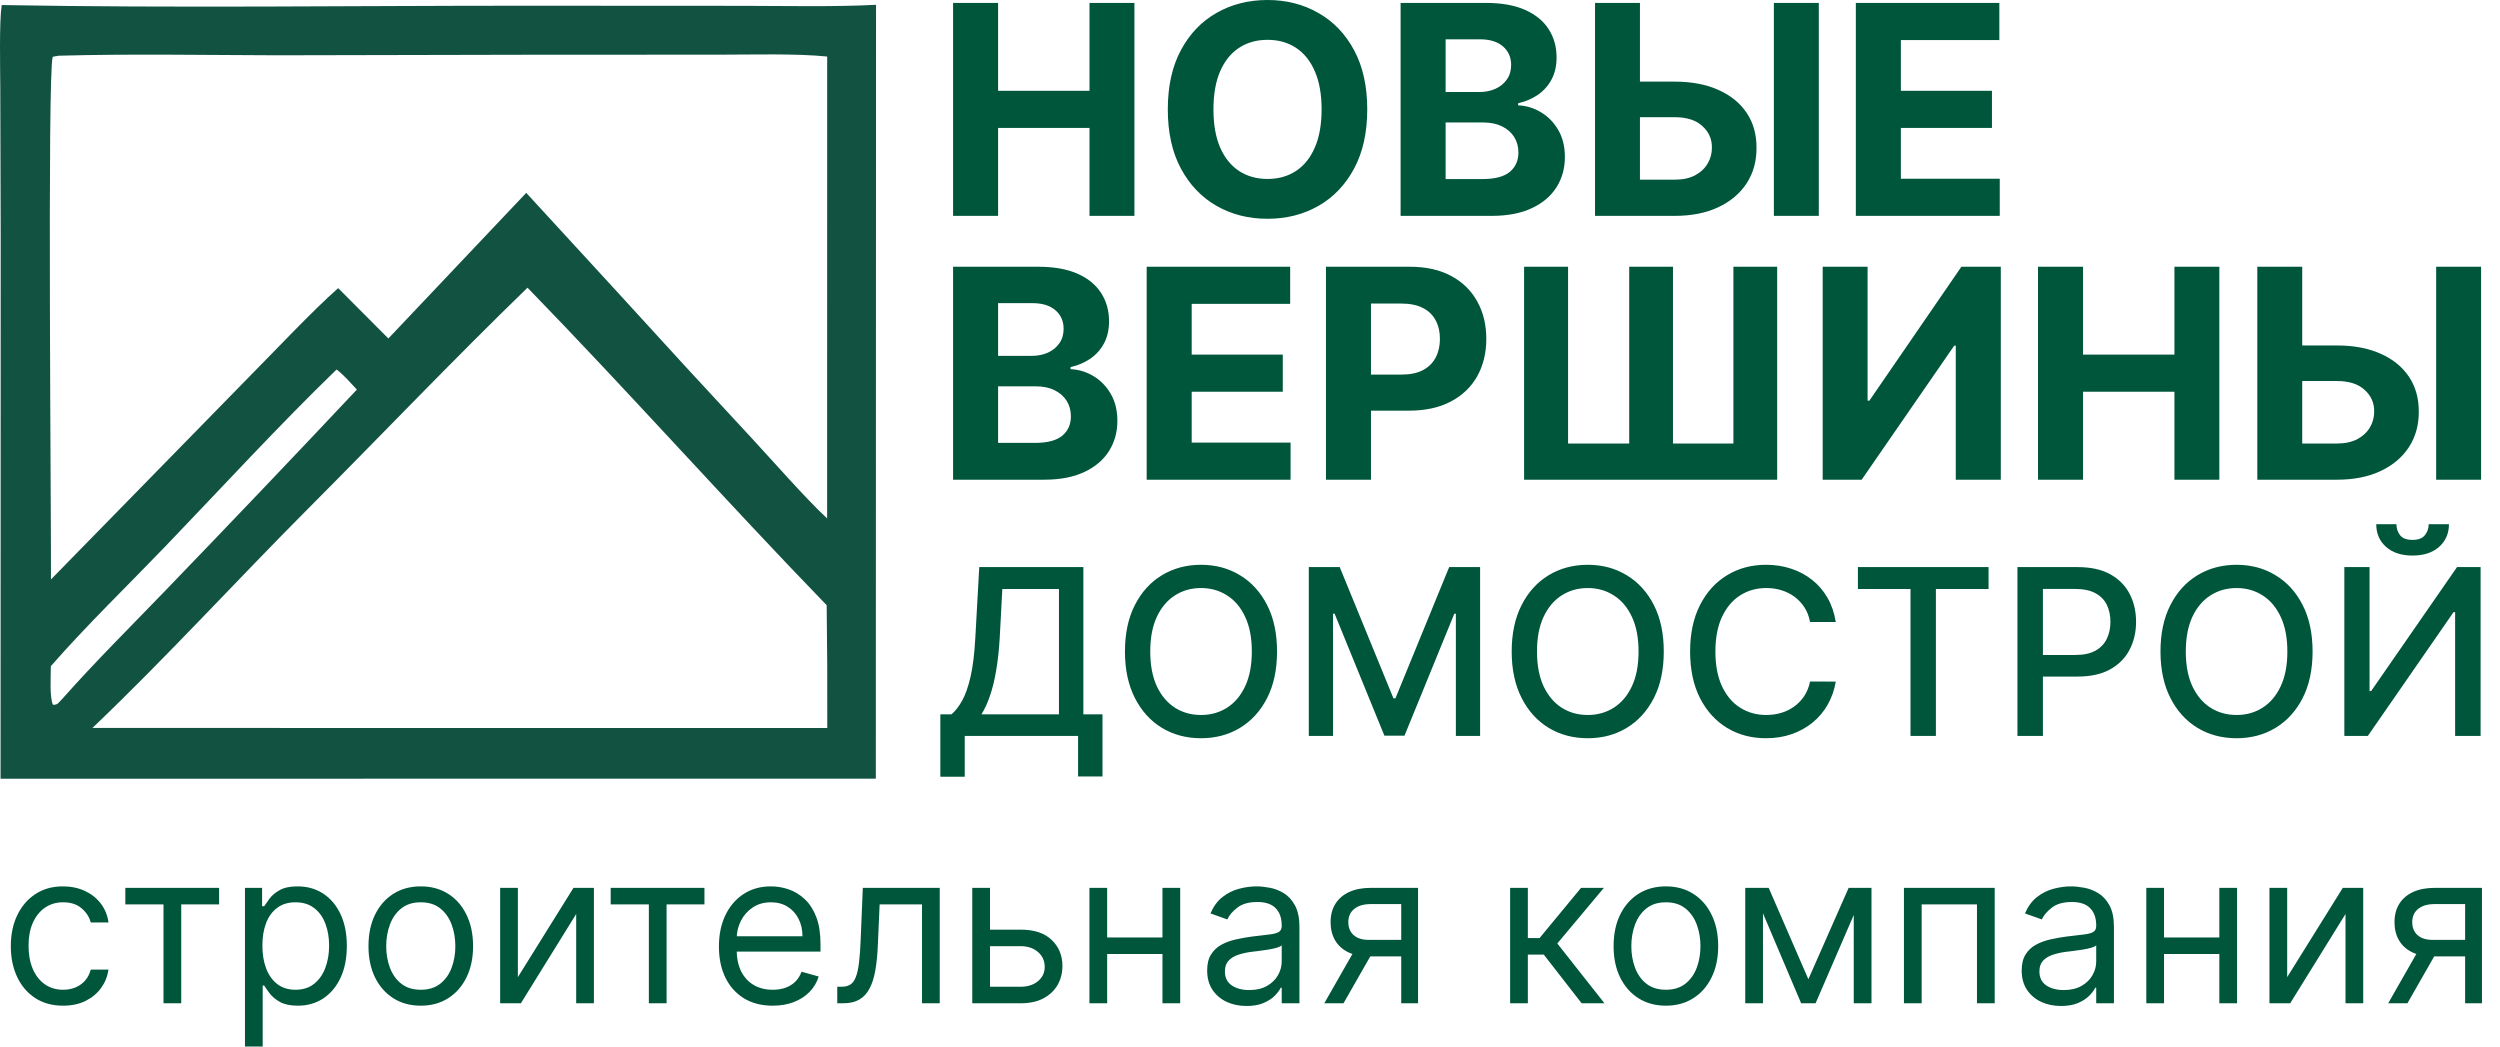
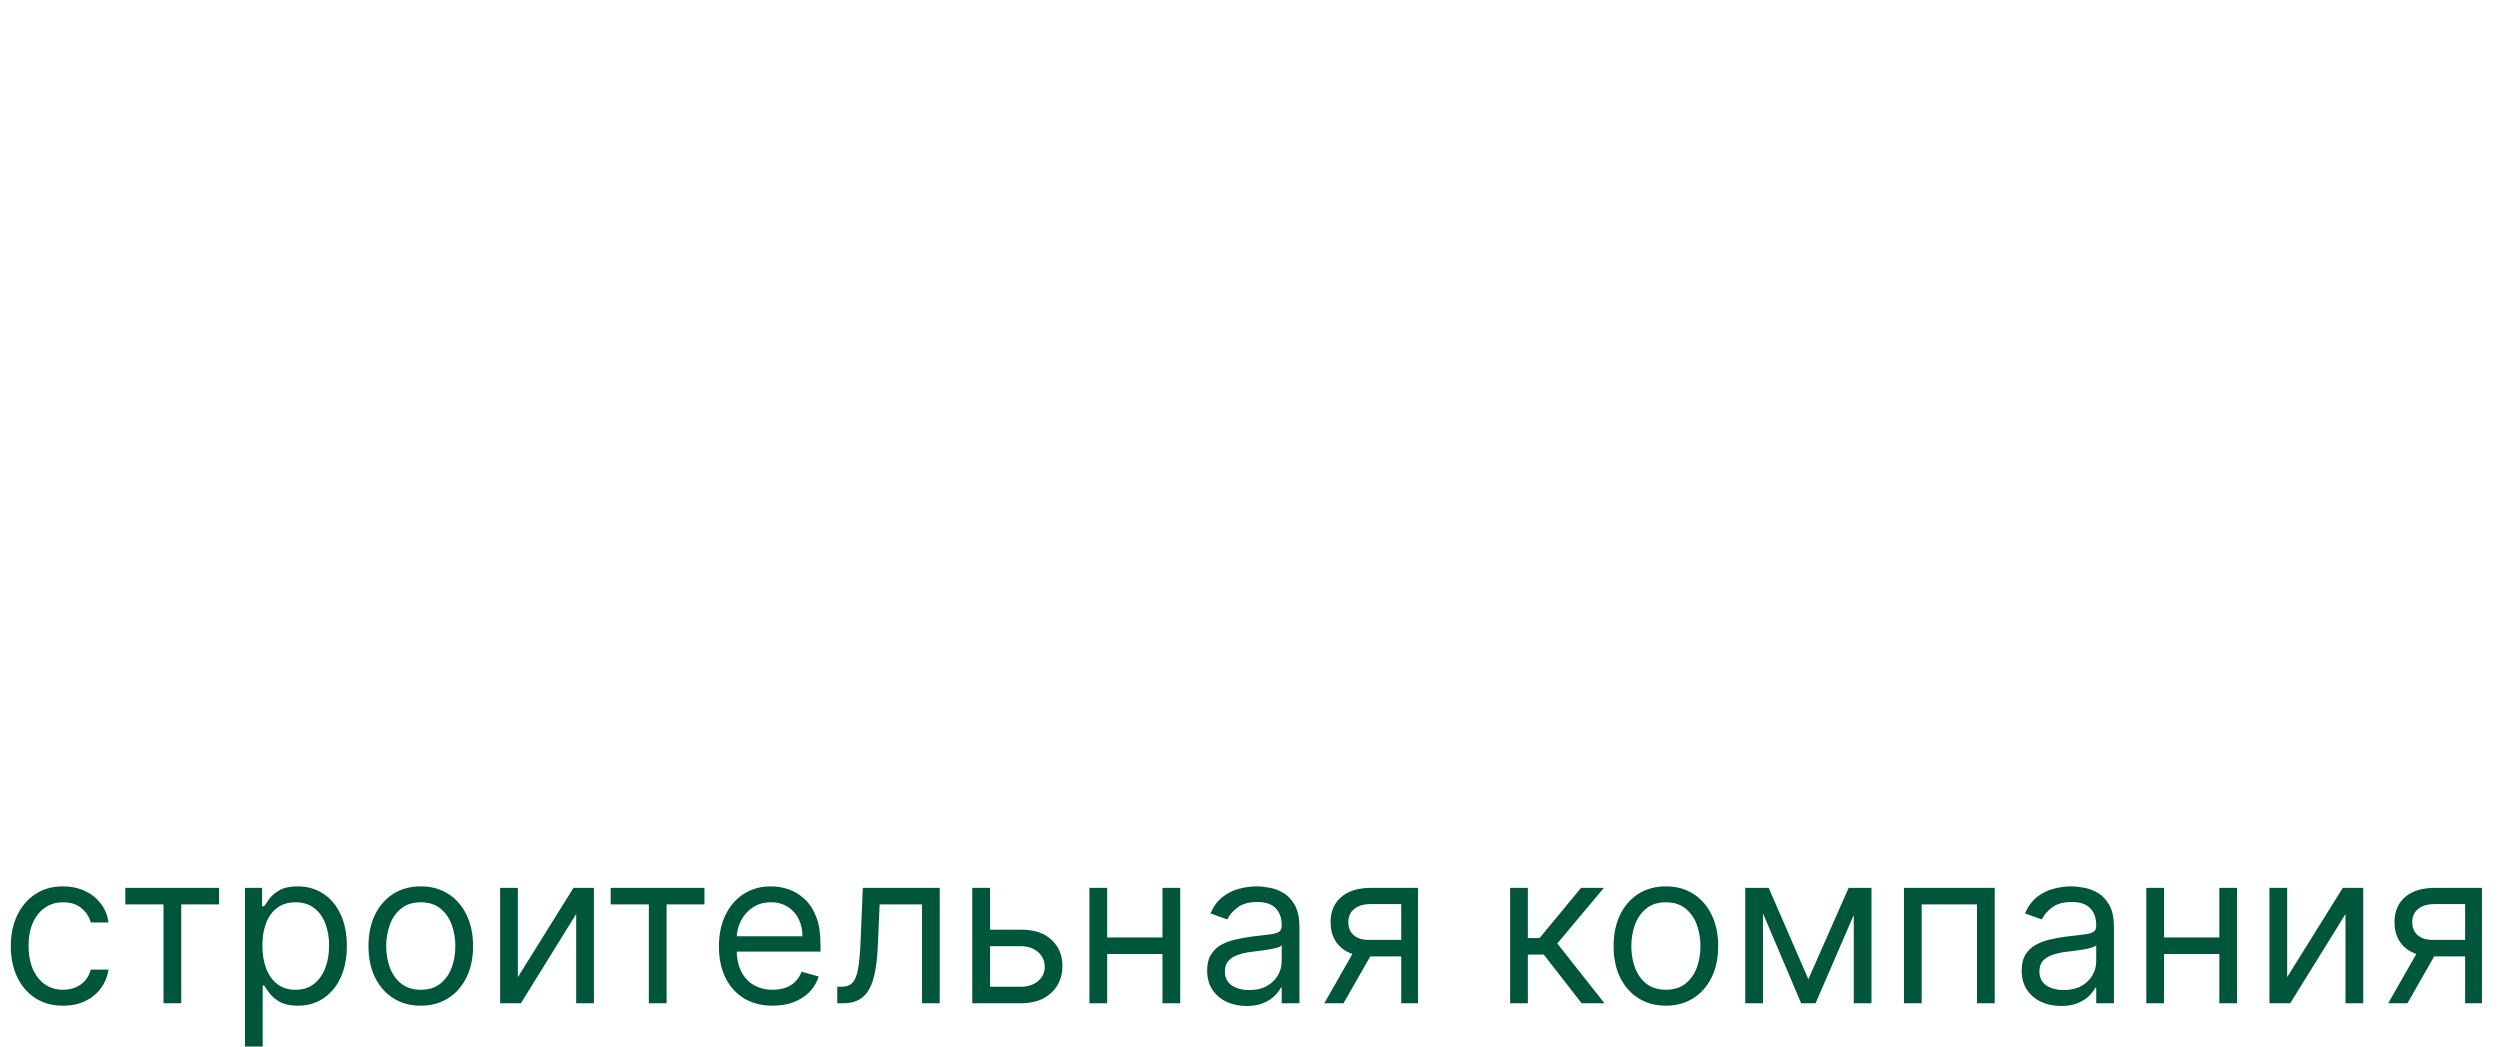
<svg xmlns="http://www.w3.org/2000/svg" width="2132" height="893" viewBox="0 0 2132 893" fill="none">
-   <path d="M812.785 184.095V2.483H851.182V77.416H929.13V2.483H967.439V184.095H929.13V109.074H851.182V184.095H812.785ZM1165.99 93.289C1165.99 113.094 1162.23 129.943 1154.73 143.836C1147.28 157.728 1137.11 168.34 1124.22 175.671C1111.39 182.942 1096.97 186.578 1080.95 186.578C1064.81 186.578 1050.32 182.913 1037.49 175.582C1024.67 168.251 1014.53 157.64 1007.08 143.747C999.629 129.854 995.905 113.035 995.905 93.289C995.905 73.484 999.629 56.636 1007.08 42.743C1014.53 28.85 1024.67 18.268 1037.49 10.996C1050.32 3.665 1064.81 -2.75514e-05 1080.95 -2.75514e-05C1096.97 -2.75514e-05 1111.39 3.665 1124.22 10.996C1137.11 18.268 1147.28 28.85 1154.73 42.743C1162.23 56.636 1165.99 73.484 1165.99 93.289ZM1127.06 93.289C1127.06 80.46 1125.14 69.642 1121.3 60.833C1117.51 52.024 1112.16 45.344 1105.24 40.792C1098.33 36.24 1090.23 33.964 1080.95 33.964C1071.66 33.964 1063.57 36.24 1056.65 40.792C1049.73 45.344 1044.35 52.024 1040.51 60.833C1036.73 69.642 1034.83 80.46 1034.83 93.289C1034.83 106.118 1036.73 116.937 1040.51 125.745C1044.35 134.554 1049.73 141.234 1056.65 145.786C1063.57 150.339 1071.66 152.615 1080.95 152.615C1090.23 152.615 1098.33 150.339 1105.24 145.786C1112.16 141.234 1117.51 134.554 1121.3 125.745C1125.14 116.937 1127.06 106.118 1127.06 93.289ZM1194.43 184.095V2.483H1267.15C1280.51 2.483 1291.65 4.463 1300.58 8.424C1309.51 12.385 1316.22 17.883 1320.71 24.919C1325.2 31.895 1327.45 39.935 1327.45 49.039C1327.45 56.133 1326.03 62.37 1323.19 67.75C1320.35 73.071 1316.45 77.445 1311.49 80.874C1306.58 84.244 1300.96 86.638 1294.64 88.057V89.831C1301.56 90.126 1308.03 92.077 1314.06 95.683C1320.15 99.29 1325.08 104.344 1328.87 110.847C1332.65 117.291 1334.54 124.977 1334.54 133.904C1334.54 143.54 1332.15 152.142 1327.36 159.709C1322.63 167.217 1315.63 173.158 1306.34 177.533C1297.06 181.908 1285.62 184.095 1272.03 184.095H1194.43ZM1232.83 152.703H1264.13C1274.83 152.703 1282.64 150.664 1287.54 146.585C1292.45 142.446 1294.9 136.948 1294.9 130.09C1294.9 125.065 1293.69 120.631 1291.27 116.789C1288.84 112.946 1285.39 109.931 1280.89 107.744C1276.46 105.556 1271.17 104.463 1265.02 104.463H1232.83V152.703ZM1232.83 78.48H1261.3C1266.56 78.48 1271.23 77.564 1275.31 75.731C1279.44 73.839 1282.7 71.179 1285.06 67.75C1287.48 64.321 1288.7 60.212 1288.7 55.424C1288.7 48.861 1286.36 43.57 1281.69 39.55C1277.08 35.53 1270.52 33.52 1262 33.52H1232.83V78.48ZM1384.8 69.612H1428.08C1442.5 69.612 1454.92 71.947 1465.32 76.618C1475.78 81.229 1483.85 87.761 1489.53 96.216C1495.21 104.669 1498.01 114.631 1497.95 126.1C1498.01 137.51 1495.21 147.59 1489.53 156.339C1483.85 165.03 1475.78 171.828 1465.32 176.735C1454.92 181.642 1442.5 184.095 1428.08 184.095H1360.24V2.483H1398.55V153.235H1428.08C1434.99 153.235 1440.82 151.994 1445.55 149.511C1450.28 146.969 1453.85 143.629 1456.28 139.49C1458.76 135.293 1459.97 130.711 1459.91 125.745C1459.97 118.533 1457.25 112.444 1451.75 107.478C1446.31 102.452 1438.42 99.94 1428.08 99.94H1384.8V69.612ZM1551.07 2.483V184.095H1512.76V2.483H1551.07ZM1582.66 184.095V2.483H1705.04V34.141H1621.06V77.416H1698.74V109.074H1621.06V152.437H1705.39V184.095H1582.66ZM812.785 409.095V227.483H885.501C898.861 227.483 910.005 229.463 918.932 233.424C927.859 237.385 934.569 242.883 939.062 249.918C943.555 256.894 945.801 264.935 945.801 274.039C945.801 281.133 944.383 287.37 941.545 292.75C938.707 298.071 934.805 302.445 929.839 305.874C924.933 309.244 919.316 311.638 912.991 313.057V314.831C919.908 315.126 926.381 317.077 932.411 320.683C938.5 324.29 943.437 329.344 947.22 335.847C951.004 342.291 952.896 349.977 952.896 358.904C952.896 368.54 950.501 377.142 945.713 384.709C940.983 392.217 933.978 398.158 924.696 402.533C915.415 406.908 903.975 409.095 890.378 409.095H812.785ZM851.182 377.703H882.485C893.186 377.703 900.99 375.664 905.896 371.585C910.803 367.446 913.257 361.948 913.257 355.09C913.257 350.065 912.045 345.631 909.621 341.789C907.197 337.946 903.739 334.931 899.246 332.744C894.812 330.556 889.521 329.463 883.372 329.463H851.182V377.703ZM851.182 303.48H879.648C884.909 303.48 889.58 302.564 893.659 300.731C897.797 298.839 901.049 296.179 903.413 292.75C905.837 289.321 907.049 285.212 907.049 280.424C907.049 273.861 904.714 268.57 900.044 264.55C895.432 260.53 888.87 258.52 880.357 258.52H851.182V303.48ZM977.881 409.095V227.483H1100.26V259.141H1016.28V302.416H1093.96V334.074H1016.28V377.437H1100.61V409.095H977.881ZM1130.78 409.095V227.483H1202.44C1216.21 227.483 1227.94 230.114 1237.64 235.375C1247.34 240.578 1254.73 247.82 1259.81 257.101C1264.95 266.324 1267.52 276.965 1267.52 289.025C1267.52 301.086 1264.92 311.727 1259.72 320.949C1254.52 330.172 1246.98 337.355 1237.11 342.498C1227.29 347.641 1215.41 350.213 1201.46 350.213H1155.79V319.442H1195.25C1202.64 319.442 1208.73 318.171 1213.52 315.629C1218.37 313.028 1221.97 309.451 1224.34 304.899C1226.76 300.288 1227.97 294.996 1227.97 289.025C1227.97 282.995 1226.76 277.734 1224.34 273.241C1221.97 268.689 1218.37 265.171 1213.52 262.688C1208.67 260.146 1202.52 258.875 1195.08 258.875H1169.18V409.095H1130.78ZM1299.74 227.483H1337.25V378.235H1389.39V227.483H1426.72V378.235H1478.25V227.483H1515.58V409.095H1299.74V227.483ZM1554.38 227.483H1592.68V341.7H1594.19L1672.67 227.483H1706.28V409.095H1667.88V294.789H1666.55L1587.63 409.095H1554.38V227.483ZM1738.01 409.095V227.483H1776.4V302.416H1854.35V227.483H1892.66V409.095H1854.35V334.074H1776.4V409.095H1738.01ZM1949.59 294.612H1992.87C2007.29 294.612 2019.71 296.947 2030.11 301.618C2040.57 306.229 2048.64 312.762 2054.32 321.215C2059.99 329.669 2062.8 339.631 2062.74 351.1C2062.8 362.51 2059.99 372.59 2054.32 381.339C2048.64 390.03 2040.57 396.828 2030.11 401.735C2019.71 406.642 2007.29 409.095 1992.87 409.095H1925.03V227.483H1963.34V378.235H1992.87C1999.78 378.235 2005.61 376.994 2010.34 374.511C2015.06 371.969 2018.64 368.629 2021.07 364.49C2023.55 360.293 2024.76 355.711 2024.7 350.745C2024.76 343.533 2022.04 337.444 2016.54 332.478C2011.1 327.452 2003.21 324.94 1992.87 324.94H1949.59V294.612ZM2115.86 227.483V409.095H2077.55V227.483H2115.86Z" fill="#00563B" />
-   <path d="M801.921 662.394V609.177H811.411C814.645 606.458 817.668 602.592 820.48 597.577C823.292 592.563 825.682 585.79 827.651 577.261C829.619 568.731 830.978 557.788 831.728 544.431L835.103 483.621H923.891V609.177H940.201V662.183H919.392V627.595H822.73V662.394H801.921ZM837.001 609.177H903.082V502.321H854.786L852.537 544.431C851.928 554.601 850.92 563.74 849.514 571.847C848.155 579.955 846.397 587.126 844.242 593.359C842.133 599.546 839.719 604.818 837.001 609.177ZM1089.06 555.608C1089.06 570.98 1086.25 584.197 1080.62 595.257C1075 606.271 1067.29 614.754 1057.5 620.706C1047.75 626.611 1036.66 629.564 1024.24 629.564C1011.78 629.564 1000.65 626.611 990.852 620.706C981.104 614.754 973.418 606.248 967.794 595.187C962.17 584.127 959.358 570.934 959.358 555.608C959.358 540.236 962.17 527.043 967.794 516.029C973.418 504.969 981.104 496.486 990.852 490.581C1000.65 484.629 1011.78 481.653 1024.24 481.653C1036.66 481.653 1047.75 484.629 1057.5 490.581C1067.29 496.486 1075 504.969 1080.62 516.029C1086.25 527.043 1089.06 540.236 1089.06 555.608ZM1067.55 555.608C1067.55 543.892 1065.65 534.026 1061.85 526.012C1058.11 517.951 1052.95 511.858 1046.39 507.734C1039.87 503.563 1032.49 501.477 1024.24 501.477C1015.95 501.477 1008.54 503.563 1002.03 507.734C995.515 511.858 990.36 517.951 986.564 526.012C982.814 534.026 980.94 543.892 980.94 555.608C980.94 567.325 982.814 577.214 986.564 585.275C990.36 593.289 995.515 599.382 1002.03 603.553C1008.54 607.677 1015.95 609.739 1024.24 609.739C1032.49 609.739 1039.87 607.677 1046.39 603.553C1052.95 599.382 1058.11 593.289 1061.85 585.275C1065.65 577.214 1067.55 567.325 1067.55 555.608ZM1116.14 483.621H1142.51L1188.34 595.539H1190.03L1235.86 483.621H1262.23V627.595H1241.56V523.411H1240.22L1197.76 627.384H1180.61L1138.15 523.341H1136.81V627.595H1116.14V483.621ZM1418.87 555.608C1418.87 570.98 1416.06 584.197 1410.44 595.257C1404.81 606.271 1397.1 614.754 1387.31 620.706C1377.56 626.611 1366.48 629.564 1354.06 629.564C1341.59 629.564 1330.46 626.611 1320.66 620.706C1310.92 614.754 1303.23 606.248 1297.61 595.187C1291.98 584.127 1289.17 570.934 1289.17 555.608C1289.17 540.236 1291.98 527.043 1297.61 516.029C1303.23 504.969 1310.92 496.486 1320.66 490.581C1330.46 484.629 1341.59 481.653 1354.06 481.653C1366.48 481.653 1377.56 484.629 1387.31 490.581C1397.1 496.486 1404.81 504.969 1410.44 516.029C1416.06 527.043 1418.87 540.236 1418.87 555.608ZM1397.36 555.608C1397.36 543.892 1395.46 534.026 1391.67 526.012C1387.92 517.951 1382.76 511.858 1376.2 507.734C1369.69 503.563 1362.3 501.477 1354.06 501.477C1345.76 501.477 1338.36 503.563 1331.84 507.734C1325.33 511.858 1320.17 517.951 1316.38 526.012C1312.63 534.026 1310.75 543.892 1310.75 555.608C1310.75 567.325 1312.63 577.214 1316.38 585.275C1320.17 593.289 1325.33 599.382 1331.84 603.553C1338.36 607.677 1345.76 609.739 1354.06 609.739C1362.3 609.739 1369.69 607.677 1376.2 603.553C1382.76 599.382 1387.92 593.289 1391.67 585.275C1395.46 577.214 1397.36 567.325 1397.36 555.608ZM1565.54 530.441H1543.6C1542.76 525.754 1541.19 521.63 1538.89 518.068C1536.6 514.506 1533.78 511.483 1530.46 508.999C1527.13 506.515 1523.4 504.641 1519.28 503.375C1515.2 502.11 1510.87 501.477 1506.27 501.477C1497.98 501.477 1490.55 503.563 1483.99 507.734C1477.47 511.905 1472.32 518.021 1468.52 526.082C1464.77 534.143 1462.9 543.985 1462.9 555.608C1462.9 567.325 1464.77 577.214 1468.52 585.275C1472.32 593.336 1477.5 599.428 1484.06 603.553C1490.62 607.677 1498 609.739 1506.2 609.739C1510.75 609.739 1515.06 609.13 1519.14 607.911C1523.26 606.646 1526.99 604.795 1530.32 602.358C1533.64 599.921 1536.46 596.945 1538.75 593.43C1541.09 589.868 1542.71 585.79 1543.6 581.197L1565.54 581.268C1564.36 588.345 1562.09 594.859 1558.72 600.811C1555.39 606.716 1551.1 611.825 1545.85 616.136C1540.65 620.401 1534.7 623.705 1528 626.049C1521.29 628.392 1513.98 629.564 1506.06 629.564C1493.6 629.564 1482.49 626.611 1472.74 620.706C1462.99 614.754 1455.31 606.248 1449.68 595.187C1444.1 584.127 1441.32 570.934 1441.32 555.608C1441.32 540.236 1444.13 527.043 1449.75 516.029C1455.38 504.969 1463.06 496.486 1472.81 490.581C1482.56 484.629 1493.64 481.653 1506.06 481.653C1513.7 481.653 1520.83 482.754 1527.43 484.957C1534.09 487.113 1540.06 490.3 1545.36 494.518C1550.66 498.689 1555.04 503.797 1558.51 509.843C1561.97 515.842 1564.32 522.708 1565.54 530.441ZM1584.43 502.321V483.621H1695.85V502.321H1650.93V627.595H1629.28V502.321H1584.43ZM1720.48 627.595V483.621H1771.8C1783 483.621 1792.28 485.66 1799.63 489.737C1806.99 493.815 1812.5 499.392 1816.15 506.469C1819.81 513.499 1821.64 521.419 1821.64 530.23C1821.64 539.088 1819.79 547.055 1816.08 554.132C1812.43 561.162 1806.9 566.739 1799.49 570.863C1792.14 574.941 1782.88 576.979 1771.73 576.979H1736.43V558.561H1769.76C1776.83 558.561 1782.57 557.342 1786.98 554.905C1791.39 552.421 1794.62 549.047 1796.68 544.782C1798.74 540.517 1799.77 535.666 1799.77 530.23C1799.77 524.793 1798.74 519.966 1796.68 515.748C1794.62 511.53 1791.36 508.226 1786.91 505.836C1782.5 503.446 1776.69 502.251 1769.48 502.251H1742.2V627.595H1720.48ZM1972.17 555.608C1972.17 570.98 1969.36 584.197 1963.73 595.257C1958.11 606.271 1950.4 614.754 1940.6 620.706C1930.85 626.611 1919.77 629.564 1907.35 629.564C1894.88 629.564 1883.75 626.611 1873.96 620.706C1864.21 614.754 1856.52 606.248 1850.9 595.187C1845.28 584.127 1842.46 570.934 1842.46 555.608C1842.46 540.236 1845.28 527.043 1850.9 516.029C1856.52 504.969 1864.21 496.486 1873.96 490.581C1883.75 484.629 1894.88 481.653 1907.35 481.653C1919.77 481.653 1930.85 484.629 1940.6 490.581C1950.4 496.486 1958.11 504.969 1963.73 516.029C1969.36 527.043 1972.17 540.236 1972.17 555.608ZM1950.66 555.608C1950.66 543.892 1948.76 534.026 1944.96 526.012C1941.21 517.951 1936.06 511.858 1929.5 507.734C1922.98 503.563 1915.6 501.477 1907.35 501.477C1899.06 501.477 1891.65 503.563 1885.14 507.734C1878.62 511.858 1873.47 517.951 1869.67 526.012C1865.92 534.026 1864.05 543.892 1864.05 555.608C1864.05 567.325 1865.92 577.214 1869.67 585.275C1873.47 593.289 1878.62 599.382 1885.14 603.553C1891.65 607.677 1899.06 609.739 1907.35 609.739C1915.6 609.739 1922.98 607.677 1929.5 603.553C1936.06 599.382 1941.21 593.289 1944.96 585.275C1948.76 577.214 1950.66 567.325 1950.66 555.608ZM1999.25 483.621H2020.76V589.352H2022.1L2095.35 483.621H2115.46V627.595H2093.73V522.005H2092.4L2019.29 627.595H1999.25V483.621ZM2071.17 447.065H2088.46C2088.46 454.986 2085.65 461.43 2080.03 466.398C2074.45 471.319 2066.9 473.779 2057.39 473.779C2047.92 473.779 2040.4 471.319 2034.82 466.398C2029.25 461.43 2026.46 454.986 2026.46 447.065H2043.68C2043.68 450.58 2044.71 453.697 2046.77 456.415C2048.84 459.086 2052.37 460.422 2057.39 460.422C2062.31 460.422 2065.82 459.086 2067.93 456.415C2070.09 453.744 2071.17 450.627 2071.17 447.065Z" fill="#00563B" />
  <path d="M53.824 857.646C44.597 857.646 36.651 855.467 29.987 851.11C23.324 846.753 18.198 840.751 14.609 833.105C11.021 825.458 9.227 816.723 9.227 806.898C9.227 796.902 11.064 788.081 14.737 780.434C18.454 772.745 23.623 766.744 30.244 762.429C36.908 758.072 44.682 755.893 53.567 755.893C60.487 755.893 66.724 757.175 72.277 759.738C77.831 762.301 82.38 765.889 85.925 770.503C89.471 775.116 91.671 780.499 92.525 786.65H77.403C76.25 782.165 73.687 778.192 69.714 774.732C65.784 771.229 60.487 769.478 53.824 769.478C47.929 769.478 42.76 771.015 38.317 774.091C33.917 777.124 30.479 781.417 28.001 786.97C25.566 792.481 24.349 798.952 24.349 806.385C24.349 813.989 25.545 820.61 27.937 826.249C30.372 831.887 33.789 836.266 38.189 839.384C42.632 842.502 47.843 844.062 53.824 844.062C57.754 844.062 61.321 843.378 64.524 842.011C67.728 840.644 70.441 838.679 72.662 836.116C74.883 833.553 76.464 830.478 77.403 826.889H92.525C91.671 832.699 89.556 837.932 86.182 842.588C82.85 847.201 78.429 850.875 72.918 853.609C67.45 856.3 61.086 857.646 53.824 857.646ZM106.878 771.272V757.175H186.845V771.272H154.551V855.595H139.429V771.272H106.878ZM208.903 892.503V757.175H223.512V772.809H225.306C226.417 771.101 227.955 768.922 229.92 766.274C231.927 763.583 234.789 761.19 238.506 759.097C242.265 756.961 247.348 755.893 253.756 755.893C262.043 755.893 269.348 757.965 275.67 762.109C281.992 766.252 286.926 772.126 290.471 779.73C294.017 787.333 295.789 796.304 295.789 806.641C295.789 817.064 294.017 826.099 290.471 833.745C286.926 841.349 282.013 847.244 275.734 851.43C269.454 855.574 262.214 857.646 254.012 857.646C247.69 857.646 242.628 856.599 238.826 854.506C235.024 852.37 232.098 849.957 230.048 847.265C227.997 844.532 226.417 842.268 225.306 840.473H224.025V892.503H208.903ZM223.768 806.385C223.768 813.818 224.858 820.375 227.036 826.056C229.215 831.695 232.397 836.116 236.584 839.32C240.77 842.481 245.896 844.062 251.962 844.062C258.284 844.062 263.559 842.396 267.788 839.064C272.06 835.689 275.264 831.161 277.4 825.48C279.578 819.756 280.668 813.391 280.668 806.385C280.668 799.465 279.6 793.228 277.464 787.675C275.371 782.079 272.188 777.658 267.917 774.411C263.688 771.122 258.369 769.478 251.962 769.478C245.81 769.478 240.642 771.037 236.455 774.155C232.269 777.231 229.108 781.545 226.972 787.098C224.836 792.609 223.768 799.038 223.768 806.385ZM358.84 857.646C349.955 857.646 342.159 855.531 335.452 851.302C328.788 847.073 323.577 841.157 319.818 833.553C316.101 825.95 314.243 817.064 314.243 806.898C314.243 796.646 316.101 787.696 319.818 780.05C323.577 772.404 328.788 766.466 335.452 762.237C342.159 758.008 349.955 755.893 358.84 755.893C367.725 755.893 375.5 758.008 382.164 762.237C388.87 766.466 394.082 772.404 397.798 780.05C401.557 787.696 403.437 796.646 403.437 806.898C403.437 817.064 401.557 825.95 397.798 833.553C394.082 841.157 388.87 847.073 382.164 851.302C375.5 855.531 367.725 857.646 358.84 857.646ZM358.84 844.062C365.589 844.062 371.143 842.332 375.5 838.872C379.857 835.411 383.082 830.862 385.175 825.223C387.268 819.585 388.315 813.476 388.315 806.898C388.315 800.319 387.268 794.189 385.175 788.508C383.082 782.827 379.857 778.235 375.5 774.732C371.143 771.229 365.589 769.478 358.84 769.478C352.091 769.478 346.537 771.229 342.18 774.732C337.823 778.235 334.598 782.827 332.505 788.508C330.412 794.189 329.365 800.319 329.365 806.898C329.365 813.476 330.412 819.585 332.505 825.223C334.598 830.862 337.823 835.411 342.18 838.872C346.537 842.332 352.091 844.062 358.84 844.062ZM441.642 833.297L489.058 757.175H506.486V855.595H491.365V779.473L444.205 855.595H426.52V757.175H441.642V833.297ZM520.791 771.272V757.175H600.758V771.272H568.464V855.595H553.342V771.272H520.791ZM658.971 857.646C649.487 857.646 641.307 855.553 634.43 851.366C627.595 847.137 622.319 841.242 618.603 833.681C614.929 826.078 613.092 817.235 613.092 807.154C613.092 797.073 614.929 788.188 618.603 780.499C622.319 772.767 627.488 766.744 634.109 762.429C640.773 758.072 648.548 755.893 657.433 755.893C662.559 755.893 667.621 756.748 672.619 758.456C677.617 760.165 682.166 762.942 686.267 766.786C690.368 770.588 693.636 775.629 696.07 781.908C698.505 788.188 699.723 795.919 699.723 805.104V811.511H623.857V798.44H684.345C684.345 792.887 683.234 787.931 681.013 783.574C678.834 779.217 675.716 775.778 671.658 773.258C667.642 770.738 662.901 769.478 657.433 769.478C651.41 769.478 646.198 770.973 641.798 773.963C637.441 776.91 634.088 780.755 631.738 785.496C629.389 790.238 628.214 795.321 628.214 800.746V809.461C628.214 816.894 629.496 823.194 632.059 828.363C634.665 833.489 638.274 837.398 642.888 840.089C647.501 842.737 652.862 844.062 658.971 844.062C662.943 844.062 666.532 843.506 669.735 842.396C672.982 841.242 675.78 839.534 678.129 837.27C680.479 834.963 682.294 832.101 683.576 828.683L698.185 832.784C696.647 837.74 694.063 842.097 690.432 845.856C686.801 849.572 682.316 852.477 676.976 854.57C671.636 856.62 665.634 857.646 658.971 857.646ZM714.012 855.595V841.499H717.6C720.547 841.499 723.004 840.922 724.969 839.769C726.934 838.572 728.514 836.501 729.71 833.553C730.949 830.563 731.889 826.419 732.53 821.123C733.213 815.783 733.704 808.991 734.003 800.746L735.797 757.175H801.411V855.595H786.289V771.272H750.15L748.613 806.385C748.271 814.459 747.545 821.571 746.434 827.722C745.366 833.831 743.721 838.957 741.5 843.101C739.322 847.244 736.417 850.362 732.786 852.456C729.155 854.549 724.606 855.595 719.138 855.595H714.012ZM842.227 792.801H870.42C881.954 792.801 890.775 795.727 896.884 801.579C902.992 807.432 906.047 814.843 906.047 823.814C906.047 829.709 904.68 835.07 901.946 839.897C899.212 844.681 895.196 848.504 889.899 851.366C884.603 854.186 878.11 855.595 870.42 855.595H829.156V757.175H844.278V841.499H870.42C876.401 841.499 881.313 839.918 885.158 836.757C889.002 833.596 890.925 829.538 890.925 824.583C890.925 819.371 889.002 815.121 885.158 811.832C881.313 808.542 876.401 806.898 870.42 806.898H842.227V792.801ZM994.936 799.465V813.562H940.599V799.465H994.936ZM944.188 757.175V855.595H929.066V757.175H944.188ZM1006.47 757.175V855.595H991.347V757.175H1006.47ZM1063.05 857.902C1056.81 857.902 1051.15 856.727 1046.07 854.378C1040.98 851.986 1036.95 848.547 1033.96 844.062C1030.97 839.534 1029.47 834.066 1029.47 827.658C1029.47 822.02 1030.58 817.449 1032.8 813.946C1035.03 810.401 1037.99 807.624 1041.71 805.616C1045.43 803.609 1049.53 802.113 1054.01 801.131C1058.54 800.106 1063.09 799.294 1067.66 798.696C1073.64 797.927 1078.49 797.35 1082.21 796.966C1085.97 796.539 1088.7 795.834 1090.41 794.852C1092.16 793.869 1093.04 792.16 1093.04 789.725V789.213C1093.04 782.891 1091.31 777.978 1087.85 774.475C1084.43 770.973 1079.24 769.221 1072.27 769.221C1065.06 769.221 1059.4 770.802 1055.29 773.963C1051.19 777.124 1048.31 780.499 1046.64 784.087L1032.29 778.961C1034.85 772.98 1038.27 768.324 1042.54 764.992C1046.86 761.618 1051.56 759.268 1056.64 757.944C1061.77 756.577 1066.81 755.893 1071.76 755.893C1074.92 755.893 1078.55 756.278 1082.66 757.047C1086.8 757.773 1090.79 759.289 1094.64 761.596C1098.52 763.903 1101.75 767.384 1104.31 772.041C1106.88 776.697 1108.16 782.933 1108.16 790.751V855.595H1093.04V842.268H1092.27C1091.24 844.403 1089.53 846.689 1087.14 849.124C1084.75 851.559 1081.57 853.63 1077.59 855.339C1073.62 857.048 1068.77 857.902 1063.05 857.902ZM1065.35 844.318C1071.34 844.318 1076.38 843.143 1080.48 840.794C1084.62 838.444 1087.74 835.411 1089.83 831.695C1091.97 827.979 1093.04 824.07 1093.04 819.969V806.129C1092.39 806.898 1090.99 807.603 1088.81 808.243C1086.67 808.841 1084.19 809.375 1081.37 809.845C1078.6 810.272 1075.88 810.657 1073.24 810.999C1070.63 811.298 1068.52 811.554 1066.89 811.767C1062.96 812.28 1059.29 813.113 1055.87 814.266C1052.5 815.377 1049.76 817.064 1047.67 819.328C1045.62 821.55 1044.59 824.583 1044.59 828.427C1044.59 833.681 1046.54 837.654 1050.43 840.345C1054.36 842.994 1059.33 844.318 1065.35 844.318ZM1194.96 855.595V771.015H1168.82C1162.93 771.015 1158.29 772.382 1154.92 775.116C1151.54 777.85 1149.85 781.609 1149.85 786.394C1149.85 791.092 1151.37 794.787 1154.4 797.479C1157.48 800.17 1161.69 801.515 1167.03 801.515H1198.81V815.612H1167.03C1160.36 815.612 1154.62 814.437 1149.79 812.088C1144.96 809.738 1141.25 806.385 1138.64 802.028C1136.04 797.628 1134.73 792.417 1134.73 786.394C1134.73 780.328 1136.1 775.116 1138.83 770.759C1141.57 766.402 1145.48 763.049 1150.56 760.699C1155.69 758.35 1161.77 757.175 1168.82 757.175H1209.32V855.595H1194.96ZM1129.35 855.595L1157.29 806.641H1173.69L1145.75 855.595H1129.35ZM1287.83 855.595V757.175H1302.95V799.978H1312.94L1348.31 757.175H1367.79L1328.07 804.591L1368.3 855.595H1348.83L1316.53 814.074H1302.95V855.595H1287.83ZM1420.67 857.646C1411.79 857.646 1403.99 855.531 1397.28 851.302C1390.62 847.073 1385.41 841.157 1381.65 833.553C1377.93 825.95 1376.07 817.064 1376.07 806.898C1376.07 796.646 1377.93 787.696 1381.65 780.05C1385.41 772.404 1390.62 766.466 1397.28 762.237C1403.99 758.008 1411.79 755.893 1420.67 755.893C1429.56 755.893 1437.33 758.008 1443.99 762.237C1450.7 766.466 1455.91 772.404 1459.63 780.05C1463.39 787.696 1465.27 796.646 1465.27 806.898C1465.27 817.064 1463.39 825.95 1459.63 833.553C1455.91 841.157 1450.7 847.073 1443.99 851.302C1437.33 855.531 1429.56 857.646 1420.67 857.646ZM1420.67 844.062C1427.42 844.062 1432.97 842.332 1437.33 838.872C1441.69 835.411 1444.91 830.862 1447.01 825.223C1449.1 819.585 1450.15 813.476 1450.15 806.898C1450.15 800.319 1449.1 794.189 1447.01 788.508C1444.91 782.827 1441.69 778.235 1437.33 774.732C1432.97 771.229 1427.42 769.478 1420.67 769.478C1413.92 769.478 1408.37 771.229 1404.01 774.732C1399.65 778.235 1396.43 782.827 1394.34 788.508C1392.24 794.189 1391.2 800.319 1391.2 806.898C1391.2 813.476 1392.24 819.585 1394.34 825.223C1396.43 830.862 1399.65 835.411 1404.01 838.872C1408.37 842.332 1413.92 844.062 1420.67 844.062ZM1542.17 835.091L1576.52 757.175H1590.87L1548.33 855.595H1536.02L1494.25 757.175H1508.34L1542.17 835.091ZM1503.47 757.175V855.595H1488.35V757.175H1503.47ZM1580.88 855.595V757.175H1596V855.595H1580.88ZM1623.68 855.595V757.175H1701.08V855.595H1685.96V771.272H1638.8V855.595H1623.68ZM1757.66 857.902C1751.42 857.902 1745.76 856.727 1740.68 854.378C1735.6 851.986 1731.56 848.547 1728.57 844.062C1725.58 839.534 1724.09 834.066 1724.09 827.658C1724.09 822.02 1725.2 817.449 1727.42 813.946C1729.64 810.401 1732.61 807.624 1736.32 805.616C1740.04 803.609 1744.14 802.113 1748.63 801.131C1753.15 800.106 1757.7 799.294 1762.27 798.696C1768.25 797.927 1773.1 797.35 1776.82 796.966C1780.58 796.539 1783.31 795.834 1785.02 794.852C1786.77 793.869 1787.65 792.16 1787.65 789.725V789.213C1787.65 782.891 1785.92 777.978 1782.46 774.475C1779.04 770.973 1773.85 769.221 1766.89 769.221C1759.67 769.221 1754.01 770.802 1749.91 773.963C1745.81 777.124 1742.92 780.499 1741.26 784.087L1726.9 778.961C1729.47 772.98 1732.88 768.324 1737.16 764.992C1741.47 761.618 1746.17 759.268 1751.25 757.944C1756.38 756.577 1761.42 755.893 1766.38 755.893C1769.54 755.893 1773.17 756.278 1777.27 757.047C1781.41 757.773 1785.41 759.289 1789.25 761.596C1793.14 763.903 1796.36 767.384 1798.93 772.041C1801.49 776.697 1802.77 782.933 1802.77 790.751V855.595H1787.65V842.268H1786.88C1785.85 844.403 1784.15 846.689 1781.75 849.124C1779.36 851.559 1776.18 853.63 1772.21 855.339C1768.23 857.048 1763.38 857.902 1757.66 857.902ZM1759.97 844.318C1765.95 844.318 1770.99 843.143 1775.09 840.794C1779.23 838.444 1782.35 835.411 1784.44 831.695C1786.58 827.979 1787.65 824.07 1787.65 819.969V806.129C1787.01 806.898 1785.6 807.603 1783.42 808.243C1781.28 808.841 1778.81 809.375 1775.99 809.845C1773.21 810.272 1770.5 810.657 1767.85 810.999C1765.24 811.298 1763.13 811.554 1761.51 811.767C1757.58 812.28 1753.9 813.113 1750.48 814.266C1747.11 815.377 1744.38 817.064 1742.28 819.328C1740.23 821.55 1739.21 824.583 1739.21 828.427C1739.21 833.681 1741.15 837.654 1745.04 840.345C1748.97 842.994 1753.94 844.318 1759.97 844.318ZM1896.24 799.465V813.562H1841.9V799.465H1896.24ZM1845.49 757.175V855.595H1830.37V757.175H1845.49ZM1907.77 757.175V855.595H1892.65V757.175H1907.77ZM1950.51 833.297L1997.93 757.175H2015.36V855.595H2000.24V779.473L1953.08 855.595H1935.39V757.175H1950.51V833.297ZM2102.26 855.595V771.015H2076.12C2070.22 771.015 2065.59 772.382 2062.21 775.116C2058.84 777.85 2057.15 781.609 2057.15 786.394C2057.15 791.092 2058.67 794.787 2061.7 797.479C2064.78 800.17 2068.98 801.515 2074.32 801.515H2106.1V815.612H2074.32C2067.66 815.612 2061.91 814.437 2057.09 812.088C2052.26 809.738 2048.54 806.385 2045.94 802.028C2043.33 797.628 2042.03 792.417 2042.03 786.394C2042.03 780.328 2043.4 775.116 2046.13 770.759C2048.86 766.402 2052.77 763.049 2057.86 760.699C2062.98 758.35 2069.07 757.175 2076.12 757.175H2116.61V855.595H2102.26ZM2036.65 855.595L2064.58 806.641H2080.99L2053.05 855.595H2036.65Z" fill="#00563B" />
-   <path d="M1.447 4.299C148.742 6.986 301.638 4.832 449.246 4.885L634.173 4.985C670.432 5.024 711.287 5.959 747.081 4.095L746.899 664.047L0.475 664.095L0.595 200.685L0.246 74.858C0.181 58.175 -0.736 18.981 1.447 4.299ZM448.775 164.457L527.214 249.864C564.954 291.382 602.933 332.682 641.148 373.765C659.362 393.458 686.966 425.007 705.374 442.125L705.412 48.221C679.496 45.498 639.705 46.633 612.722 46.63L459.445 46.675L236.08 47.154C174.68 46.987 111.509 45.802 50.157 47.508L44.982 48.398C40.23 61.693 43.785 449.273 43.453 494.152L211.998 321.843C233.065 300.623 266.686 264.796 288.406 245.718L331.197 288.666L448.775 164.457ZM286.999 315.129C237.415 363.162 188.982 416.017 141.068 465.888C109.576 498.665 72.932 534.179 43.364 568.119C43.376 576.939 42.115 594.292 45.173 601.066C49.7 600.982 49.351 599.647 53.811 595.237C80.723 564.829 112.797 532.966 141.156 503.499C195.916 446.758 250.314 389.67 304.349 332.237C299.616 327.184 292.371 318.881 286.999 315.129ZM449.864 245.347C386.37 306.876 325.188 371.135 262.783 433.76C201.345 495.418 141.8 560.752 78.862 620.757L336.691 620.843L705.496 620.85C705.635 585.939 705.463 551.027 704.982 516.118C619.259 427.594 535.443 333.367 449.864 245.347Z" fill="#115241" />
</svg>